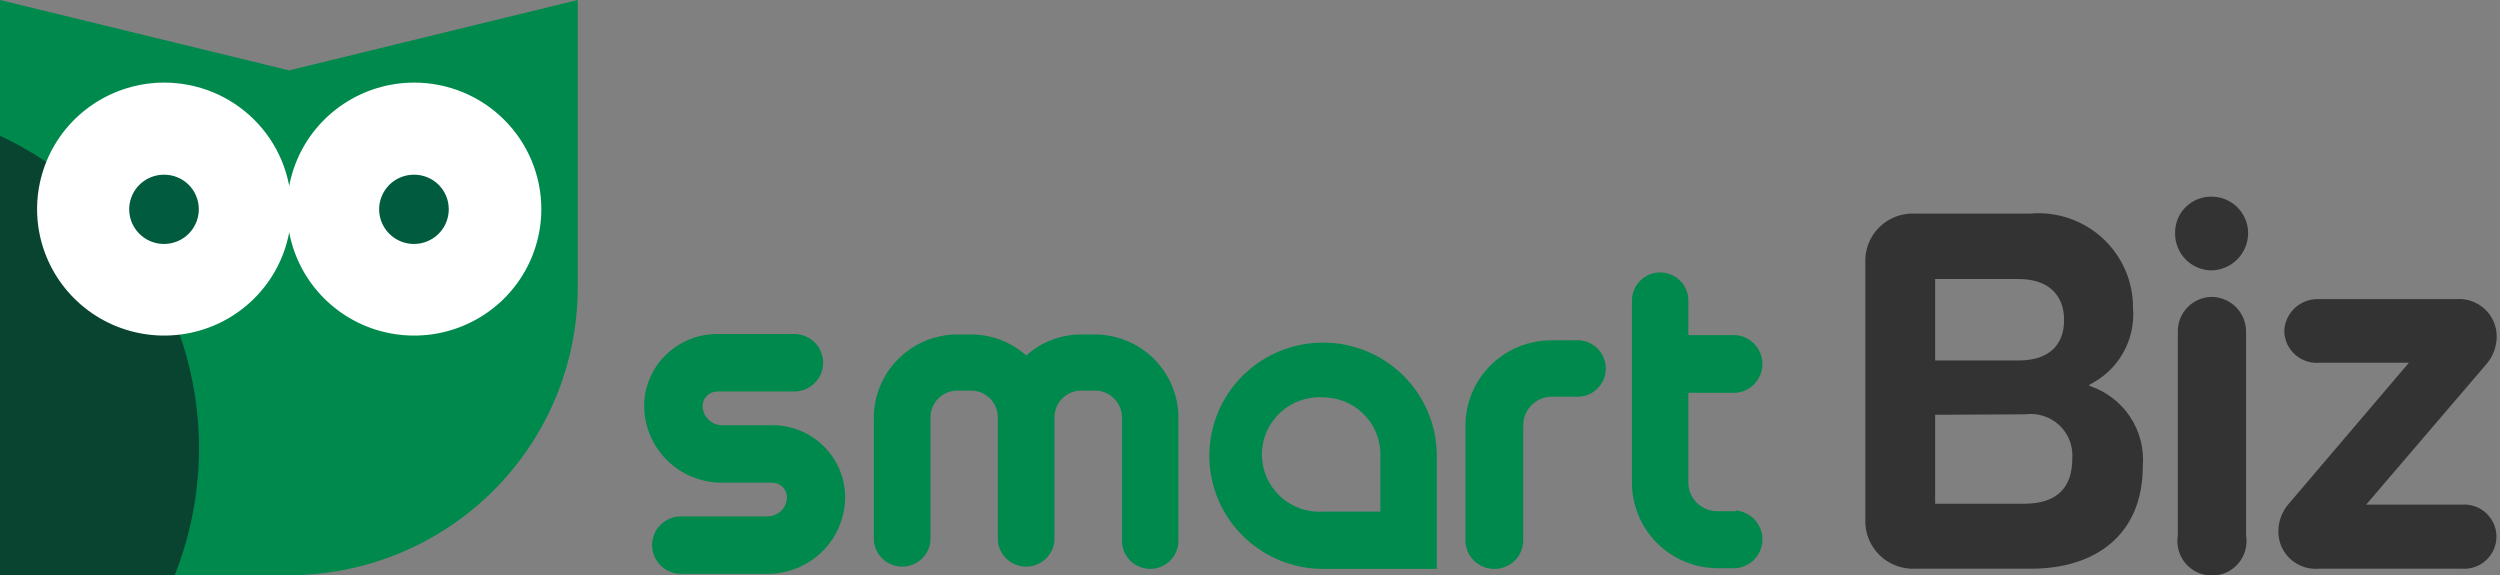
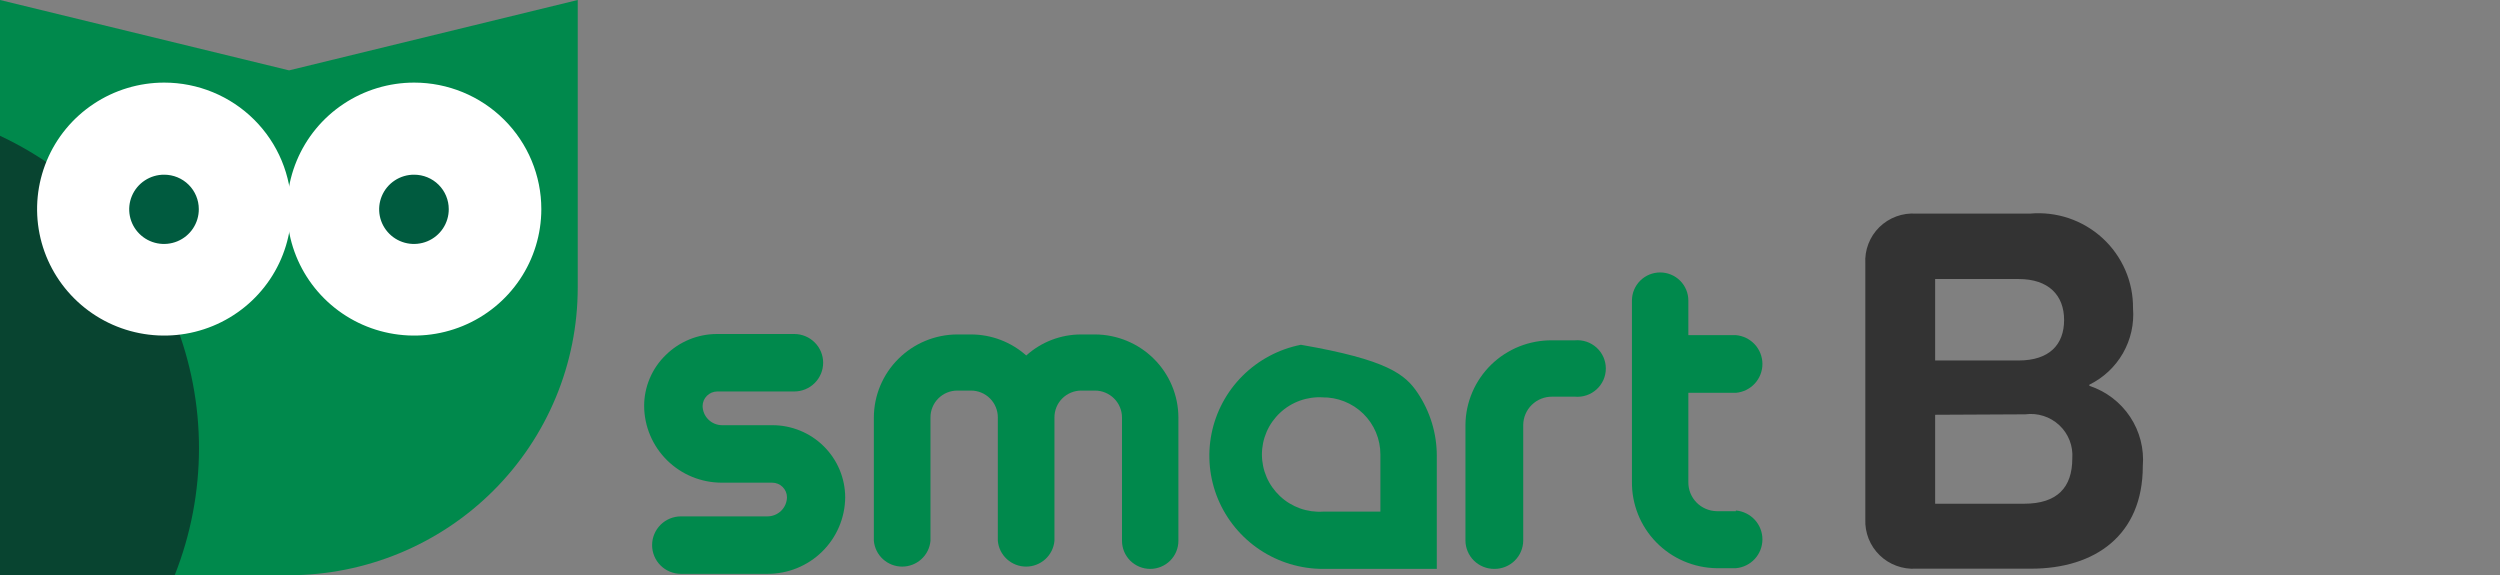
<svg xmlns="http://www.w3.org/2000/svg" width="100" height="23" viewBox="0 0 100 23" fill="none">
  <rect x="0" y="0" width="100" height="23" fill="#808080" stroke="none" />
  <g id="logo-smartBiz" clip-path="url(#clip0_114_13708)">
    <path id="Vector" d="M30.697 22.954H27.239C26.933 22.954 26.639 22.833 26.422 22.618C26.206 22.402 26.084 22.11 26.084 21.805C26.084 21.5 26.206 21.208 26.422 20.992C26.639 20.776 26.933 20.655 27.239 20.655H30.697C30.903 20.655 31.1 20.575 31.247 20.431C31.393 20.287 31.477 20.091 31.479 19.886C31.477 19.732 31.413 19.584 31.303 19.476C31.192 19.367 31.043 19.307 30.888 19.307H28.877C28.056 19.309 27.267 18.988 26.684 18.412C26.101 17.837 25.77 17.055 25.766 16.238C25.766 15.859 25.842 15.483 25.991 15.133C26.139 14.783 26.356 14.466 26.63 14.202C27.174 13.664 27.91 13.361 28.677 13.36H31.77C32.077 13.36 32.371 13.481 32.587 13.697C32.804 13.912 32.926 14.204 32.926 14.509C32.926 14.814 32.804 15.107 32.587 15.322C32.371 15.538 32.077 15.659 31.77 15.659H28.686C28.532 15.661 28.386 15.723 28.277 15.831C28.168 15.939 28.106 16.085 28.104 16.238C28.106 16.442 28.188 16.636 28.333 16.78C28.477 16.924 28.673 17.005 28.877 17.008H30.888C31.27 17.006 31.649 17.08 32.003 17.225C32.356 17.369 32.678 17.581 32.949 17.85C33.22 18.118 33.436 18.436 33.583 18.787C33.731 19.138 33.807 19.515 33.808 19.895C33.801 20.711 33.47 21.49 32.887 22.063C32.304 22.637 31.516 22.957 30.697 22.954Z" fill="#00894C" />
    <path id="Vector_2" d="M43.797 13.378H43.252C42.438 13.376 41.653 13.676 41.05 14.22C40.442 13.678 39.655 13.378 38.839 13.378H38.293C37.408 13.381 36.56 13.731 35.935 14.354C35.309 14.976 34.956 15.82 34.954 16.7V21.633C34.98 21.915 35.11 22.177 35.319 22.367C35.529 22.558 35.803 22.664 36.087 22.664C36.371 22.664 36.645 22.558 36.854 22.367C37.064 22.177 37.194 21.915 37.219 21.633V16.7C37.218 16.559 37.245 16.419 37.299 16.289C37.352 16.158 37.431 16.039 37.531 15.939C37.63 15.839 37.749 15.759 37.88 15.705C38.011 15.651 38.151 15.623 38.293 15.623H38.839C38.981 15.623 39.121 15.651 39.252 15.705C39.383 15.759 39.502 15.839 39.601 15.939C39.701 16.039 39.78 16.158 39.833 16.289C39.887 16.419 39.914 16.559 39.913 16.7V21.633C39.938 21.915 40.068 22.177 40.278 22.367C40.487 22.558 40.761 22.664 41.045 22.664C41.329 22.664 41.603 22.558 41.813 22.367C42.022 22.177 42.153 21.915 42.178 21.633V16.7C42.177 16.559 42.204 16.419 42.257 16.289C42.31 16.158 42.389 16.039 42.489 15.939C42.589 15.839 42.708 15.759 42.839 15.705C42.969 15.651 43.11 15.623 43.252 15.623H43.797C44.084 15.623 44.36 15.737 44.563 15.939C44.766 16.141 44.88 16.415 44.88 16.7V21.633C44.88 21.931 44.999 22.216 45.21 22.427C45.422 22.637 45.709 22.756 46.008 22.756C46.307 22.756 46.594 22.637 46.806 22.427C47.017 22.216 47.136 21.931 47.136 21.633V16.7C47.134 15.82 46.781 14.976 46.156 14.354C45.53 13.731 44.682 13.381 43.797 13.378Z" fill="#00894C" />
    <path id="Vector_3" d="M59.774 22.756C59.623 22.757 59.474 22.728 59.334 22.672C59.195 22.616 59.068 22.533 58.96 22.428C58.853 22.323 58.768 22.198 58.709 22.06C58.65 21.922 58.619 21.774 58.618 21.624V16.99C58.623 16.541 58.716 16.099 58.893 15.687C59.07 15.274 59.327 14.901 59.648 14.587C59.97 14.274 60.351 14.026 60.769 13.859C61.187 13.692 61.634 13.609 62.084 13.613H62.994C63.152 13.599 63.31 13.618 63.46 13.668C63.609 13.719 63.747 13.799 63.863 13.905C63.98 14.011 64.073 14.14 64.137 14.284C64.2 14.428 64.233 14.583 64.233 14.74C64.233 14.897 64.2 15.053 64.137 15.197C64.073 15.34 63.98 15.469 63.863 15.575C63.747 15.681 63.609 15.762 63.46 15.812C63.31 15.863 63.152 15.881 62.994 15.867H62.084C61.782 15.865 61.491 15.981 61.274 16.192C61.058 16.402 60.934 16.689 60.929 16.99V21.624C60.928 21.774 60.897 21.922 60.838 22.06C60.78 22.198 60.694 22.323 60.587 22.428C60.48 22.533 60.352 22.616 60.213 22.672C60.074 22.728 59.924 22.757 59.774 22.756Z" fill="#00894C" />
    <path id="Vector_4" d="M69.435 20.447H68.662C68.359 20.44 68.07 20.315 67.859 20.098C67.648 19.881 67.531 19.591 67.534 19.289V15.713H69.435C69.725 15.688 69.995 15.555 70.192 15.341C70.388 15.128 70.497 14.849 70.497 14.559C70.497 14.27 70.388 13.991 70.192 13.777C69.995 13.563 69.725 13.431 69.435 13.405H67.534V12.02C67.534 11.723 67.415 11.437 67.204 11.227C66.992 11.016 66.705 10.898 66.406 10.898C66.107 10.898 65.82 11.016 65.608 11.227C65.397 11.437 65.278 11.723 65.278 12.02V19.262C65.266 20.168 65.615 21.041 66.249 21.691C66.884 22.341 67.752 22.714 68.662 22.728H69.435C69.725 22.703 69.995 22.57 70.192 22.357C70.388 22.143 70.497 21.864 70.497 21.574C70.497 21.285 70.388 21.006 70.192 20.792C69.995 20.578 69.725 20.446 69.435 20.42V20.447Z" fill="#00894C" />
-     <path id="Vector_5" d="M57.472 22.756H52.923C52.023 22.756 51.144 22.49 50.396 21.993C49.648 21.495 49.065 20.789 48.72 19.962C48.376 19.135 48.286 18.225 48.461 17.347C48.637 16.469 49.07 15.662 49.706 15.03C50.343 14.397 51.153 13.966 52.036 13.791C52.918 13.616 53.833 13.706 54.664 14.049C55.495 14.391 56.206 14.971 56.705 15.715C57.205 16.46 57.472 17.335 57.472 18.23V22.756ZM52.923 15.895C52.609 15.875 52.295 15.919 51.999 16.025C51.703 16.131 51.432 16.296 51.203 16.511C50.974 16.725 50.791 16.983 50.666 17.27C50.541 17.558 50.477 17.867 50.477 18.18C50.477 18.493 50.541 18.802 50.666 19.09C50.791 19.377 50.974 19.635 51.203 19.849C51.432 20.064 51.703 20.229 51.999 20.335C52.295 20.441 52.609 20.485 52.923 20.465H55.216V18.184C55.217 17.88 55.157 17.579 55.04 17.298C54.922 17.017 54.749 16.763 54.532 16.549C54.314 16.336 54.055 16.168 53.771 16.056C53.487 15.943 53.183 15.888 52.877 15.895H52.923Z" fill="#00894C" />
+     <path id="Vector_5" d="M57.472 22.756H52.923C52.023 22.756 51.144 22.49 50.396 21.993C49.648 21.495 49.065 20.789 48.72 19.962C48.376 19.135 48.286 18.225 48.461 17.347C48.637 16.469 49.07 15.662 49.706 15.03C50.343 14.397 51.153 13.966 52.036 13.791C55.495 14.391 56.206 14.971 56.705 15.715C57.205 16.46 57.472 17.335 57.472 18.23V22.756ZM52.923 15.895C52.609 15.875 52.295 15.919 51.999 16.025C51.703 16.131 51.432 16.296 51.203 16.511C50.974 16.725 50.791 16.983 50.666 17.27C50.541 17.558 50.477 17.867 50.477 18.18C50.477 18.493 50.541 18.802 50.666 19.09C50.791 19.377 50.974 19.635 51.203 19.849C51.432 20.064 51.703 20.229 51.999 20.335C52.295 20.441 52.609 20.485 52.923 20.465H55.216V18.184C55.217 17.88 55.157 17.579 55.04 17.298C54.922 17.017 54.749 16.763 54.532 16.549C54.314 16.336 54.055 16.168 53.771 16.056C53.487 15.943 53.183 15.888 52.877 15.895H52.923Z" fill="#00894C" />
    <path id="Vector_6" d="M85.321 12.337C85.37 12.961 85.229 13.585 84.918 14.129C84.606 14.673 84.138 15.111 83.574 15.388V15.433C84.242 15.652 84.815 16.088 85.203 16.671C85.591 17.254 85.77 17.95 85.712 18.646C85.712 21.407 83.802 22.747 81.245 22.747H76.642C76.375 22.763 76.107 22.724 75.857 22.631C75.606 22.539 75.377 22.395 75.186 22.209C74.995 22.023 74.845 21.799 74.746 21.552C74.648 21.304 74.602 21.039 74.613 20.773V10.545C74.597 10.277 74.638 10.008 74.735 9.757C74.831 9.505 74.98 9.278 75.172 9.088C75.364 8.899 75.595 8.753 75.848 8.659C76.101 8.565 76.372 8.526 76.642 8.545H81.191C81.718 8.497 82.25 8.559 82.752 8.728C83.254 8.898 83.714 9.17 84.103 9.527C84.493 9.885 84.802 10.32 85.012 10.804C85.222 11.288 85.327 11.81 85.321 12.337ZM77.406 11.161V14.419H80.745C81.973 14.419 82.564 13.786 82.564 12.799C82.564 11.812 81.946 11.161 80.745 11.161H77.406ZM77.406 16.591V20.149H80.963C82.291 20.149 82.892 19.497 82.892 18.338C82.91 18.093 82.874 17.846 82.784 17.616C82.694 17.386 82.554 17.178 82.373 17.009C82.193 16.84 81.977 16.713 81.74 16.638C81.504 16.562 81.254 16.54 81.009 16.573L77.406 16.591Z" fill="#333333" />
-     <path id="Vector_7" d="M89.925 9.323C89.925 9.713 89.772 10.088 89.498 10.367C89.224 10.646 88.852 10.807 88.46 10.817C88.266 10.814 88.073 10.774 87.895 10.697C87.716 10.621 87.555 10.51 87.42 10.371C87.284 10.232 87.178 10.068 87.107 9.888C87.035 9.709 87.001 9.516 87.004 9.323C87.001 9.132 87.035 8.941 87.107 8.763C87.179 8.585 87.286 8.424 87.422 8.288C87.558 8.152 87.719 8.044 87.898 7.972C88.076 7.899 88.267 7.863 88.46 7.866C88.848 7.866 89.221 8.019 89.496 8.293C89.77 8.566 89.925 8.937 89.925 9.323ZM89.843 13.279V21.425C89.875 21.622 89.864 21.823 89.811 22.016C89.757 22.208 89.662 22.386 89.532 22.538C89.402 22.69 89.241 22.812 89.059 22.896C88.877 22.98 88.679 23.023 88.478 23.023C88.278 23.023 88.079 22.98 87.897 22.896C87.715 22.812 87.554 22.69 87.424 22.538C87.294 22.386 87.199 22.208 87.146 22.016C87.092 21.823 87.081 21.622 87.113 21.425V13.279C87.109 13.096 87.14 12.915 87.207 12.745C87.274 12.575 87.374 12.419 87.503 12.289C87.631 12.158 87.784 12.054 87.953 11.983C88.122 11.912 88.304 11.876 88.487 11.876C88.853 11.885 89.201 12.038 89.454 12.3C89.708 12.563 89.848 12.915 89.843 13.279Z" fill="#333333" />
-     <path id="Vector_8" d="M99.868 13.469C99.865 13.875 99.716 14.266 99.449 14.573L94.646 20.185H98.458C98.636 20.17 98.815 20.192 98.984 20.25C99.154 20.307 99.309 20.399 99.441 20.52C99.572 20.64 99.677 20.786 99.749 20.949C99.821 21.112 99.858 21.288 99.858 21.466C99.858 21.644 99.821 21.82 99.749 21.983C99.677 22.145 99.572 22.292 99.441 22.412C99.309 22.532 99.154 22.624 98.984 22.682C98.815 22.739 98.636 22.762 98.458 22.747H92.772C92.563 22.767 92.352 22.743 92.154 22.677C91.955 22.611 91.772 22.504 91.618 22.363C91.463 22.223 91.34 22.051 91.257 21.86C91.174 21.668 91.132 21.462 91.134 21.253C91.136 20.847 91.284 20.455 91.552 20.149L96.356 14.51H92.781C92.605 14.525 92.427 14.504 92.26 14.448C92.092 14.393 91.938 14.304 91.806 14.187C91.674 14.07 91.567 13.927 91.492 13.768C91.417 13.609 91.376 13.436 91.37 13.261C91.374 13.082 91.413 12.906 91.487 12.744C91.56 12.581 91.666 12.435 91.798 12.314C91.93 12.193 92.085 12.1 92.254 12.04C92.422 11.98 92.602 11.955 92.781 11.966H98.239C98.448 11.948 98.657 11.974 98.855 12.042C99.053 12.11 99.234 12.218 99.388 12.359C99.541 12.501 99.663 12.672 99.746 12.864C99.828 13.055 99.87 13.261 99.868 13.469Z" fill="#333333" />
    <path id="Vector_9" d="M11.563 2.815L0 0V23.009H11.563C14.627 23.004 17.564 21.79 19.728 19.633C21.893 17.476 23.109 14.553 23.109 11.505V0L11.563 2.815Z" fill="#00894C" />
    <path id="Vector_10" d="M0 5.431V23.009H6.987C8.284 19.744 8.284 16.11 6.986 12.846C5.688 9.581 3.191 6.93 0 5.431Z" fill="#084430" />
    <path id="Vector_11" d="M11.655 8.364C11.655 9.364 11.357 10.343 10.798 11.175C10.239 12.007 9.445 12.655 8.515 13.038C7.586 13.421 6.564 13.521 5.577 13.326C4.59 13.131 3.684 12.649 2.973 11.941C2.262 11.234 1.777 10.332 1.581 9.351C1.385 8.369 1.486 7.352 1.871 6.427C2.255 5.503 2.907 4.713 3.744 4.157C4.58 3.601 5.563 3.304 6.569 3.304C7.918 3.304 9.212 3.837 10.165 4.786C11.119 5.735 11.655 7.022 11.655 8.364Z" fill="white" />
    <path id="Vector_12" d="M7.952 8.364C7.954 8.639 7.873 8.908 7.721 9.137C7.569 9.366 7.352 9.545 7.097 9.651C6.842 9.757 6.561 9.785 6.291 9.732C6.02 9.679 5.771 9.547 5.576 9.352C5.38 9.158 5.248 8.911 5.194 8.641C5.141 8.371 5.169 8.092 5.276 7.839C5.382 7.585 5.562 7.369 5.792 7.218C6.023 7.066 6.293 6.986 6.569 6.988C6.936 6.988 7.288 7.133 7.547 7.391C7.806 7.649 7.952 7.999 7.952 8.364Z" fill="#005B3F" />
    <path id="Vector_13" d="M21.653 8.364C21.653 9.364 21.355 10.343 20.796 11.175C20.237 12.007 19.443 12.655 18.513 13.038C17.584 13.421 16.562 13.521 15.575 13.326C14.588 13.131 13.682 12.649 12.971 11.941C12.26 11.234 11.775 10.332 11.579 9.351C11.383 8.369 11.484 7.352 11.869 6.427C12.254 5.503 12.905 4.713 13.742 4.157C14.578 3.601 15.561 3.304 16.567 3.304C17.916 3.304 19.21 3.837 20.163 4.786C21.117 5.735 21.653 7.022 21.653 8.364Z" fill="white" />
    <path id="Vector_14" d="M17.95 8.364C17.952 8.639 17.871 8.908 17.719 9.137C17.567 9.366 17.35 9.545 17.095 9.651C16.84 9.757 16.559 9.785 16.289 9.732C16.018 9.679 15.769 9.547 15.574 9.352C15.379 9.158 15.246 8.911 15.192 8.641C15.139 8.371 15.167 8.092 15.274 7.839C15.38 7.585 15.56 7.369 15.79 7.218C16.021 7.066 16.291 6.986 16.567 6.988C16.934 6.988 17.286 7.133 17.545 7.391C17.804 7.649 17.95 7.999 17.95 8.364Z" fill="#005B3F" />
  </g>
  <defs>
    <clipPath id="clip0_114_13708">
      <rect width="99.868" height="23" fill="white" />
    </clipPath>
  </defs>
</svg>